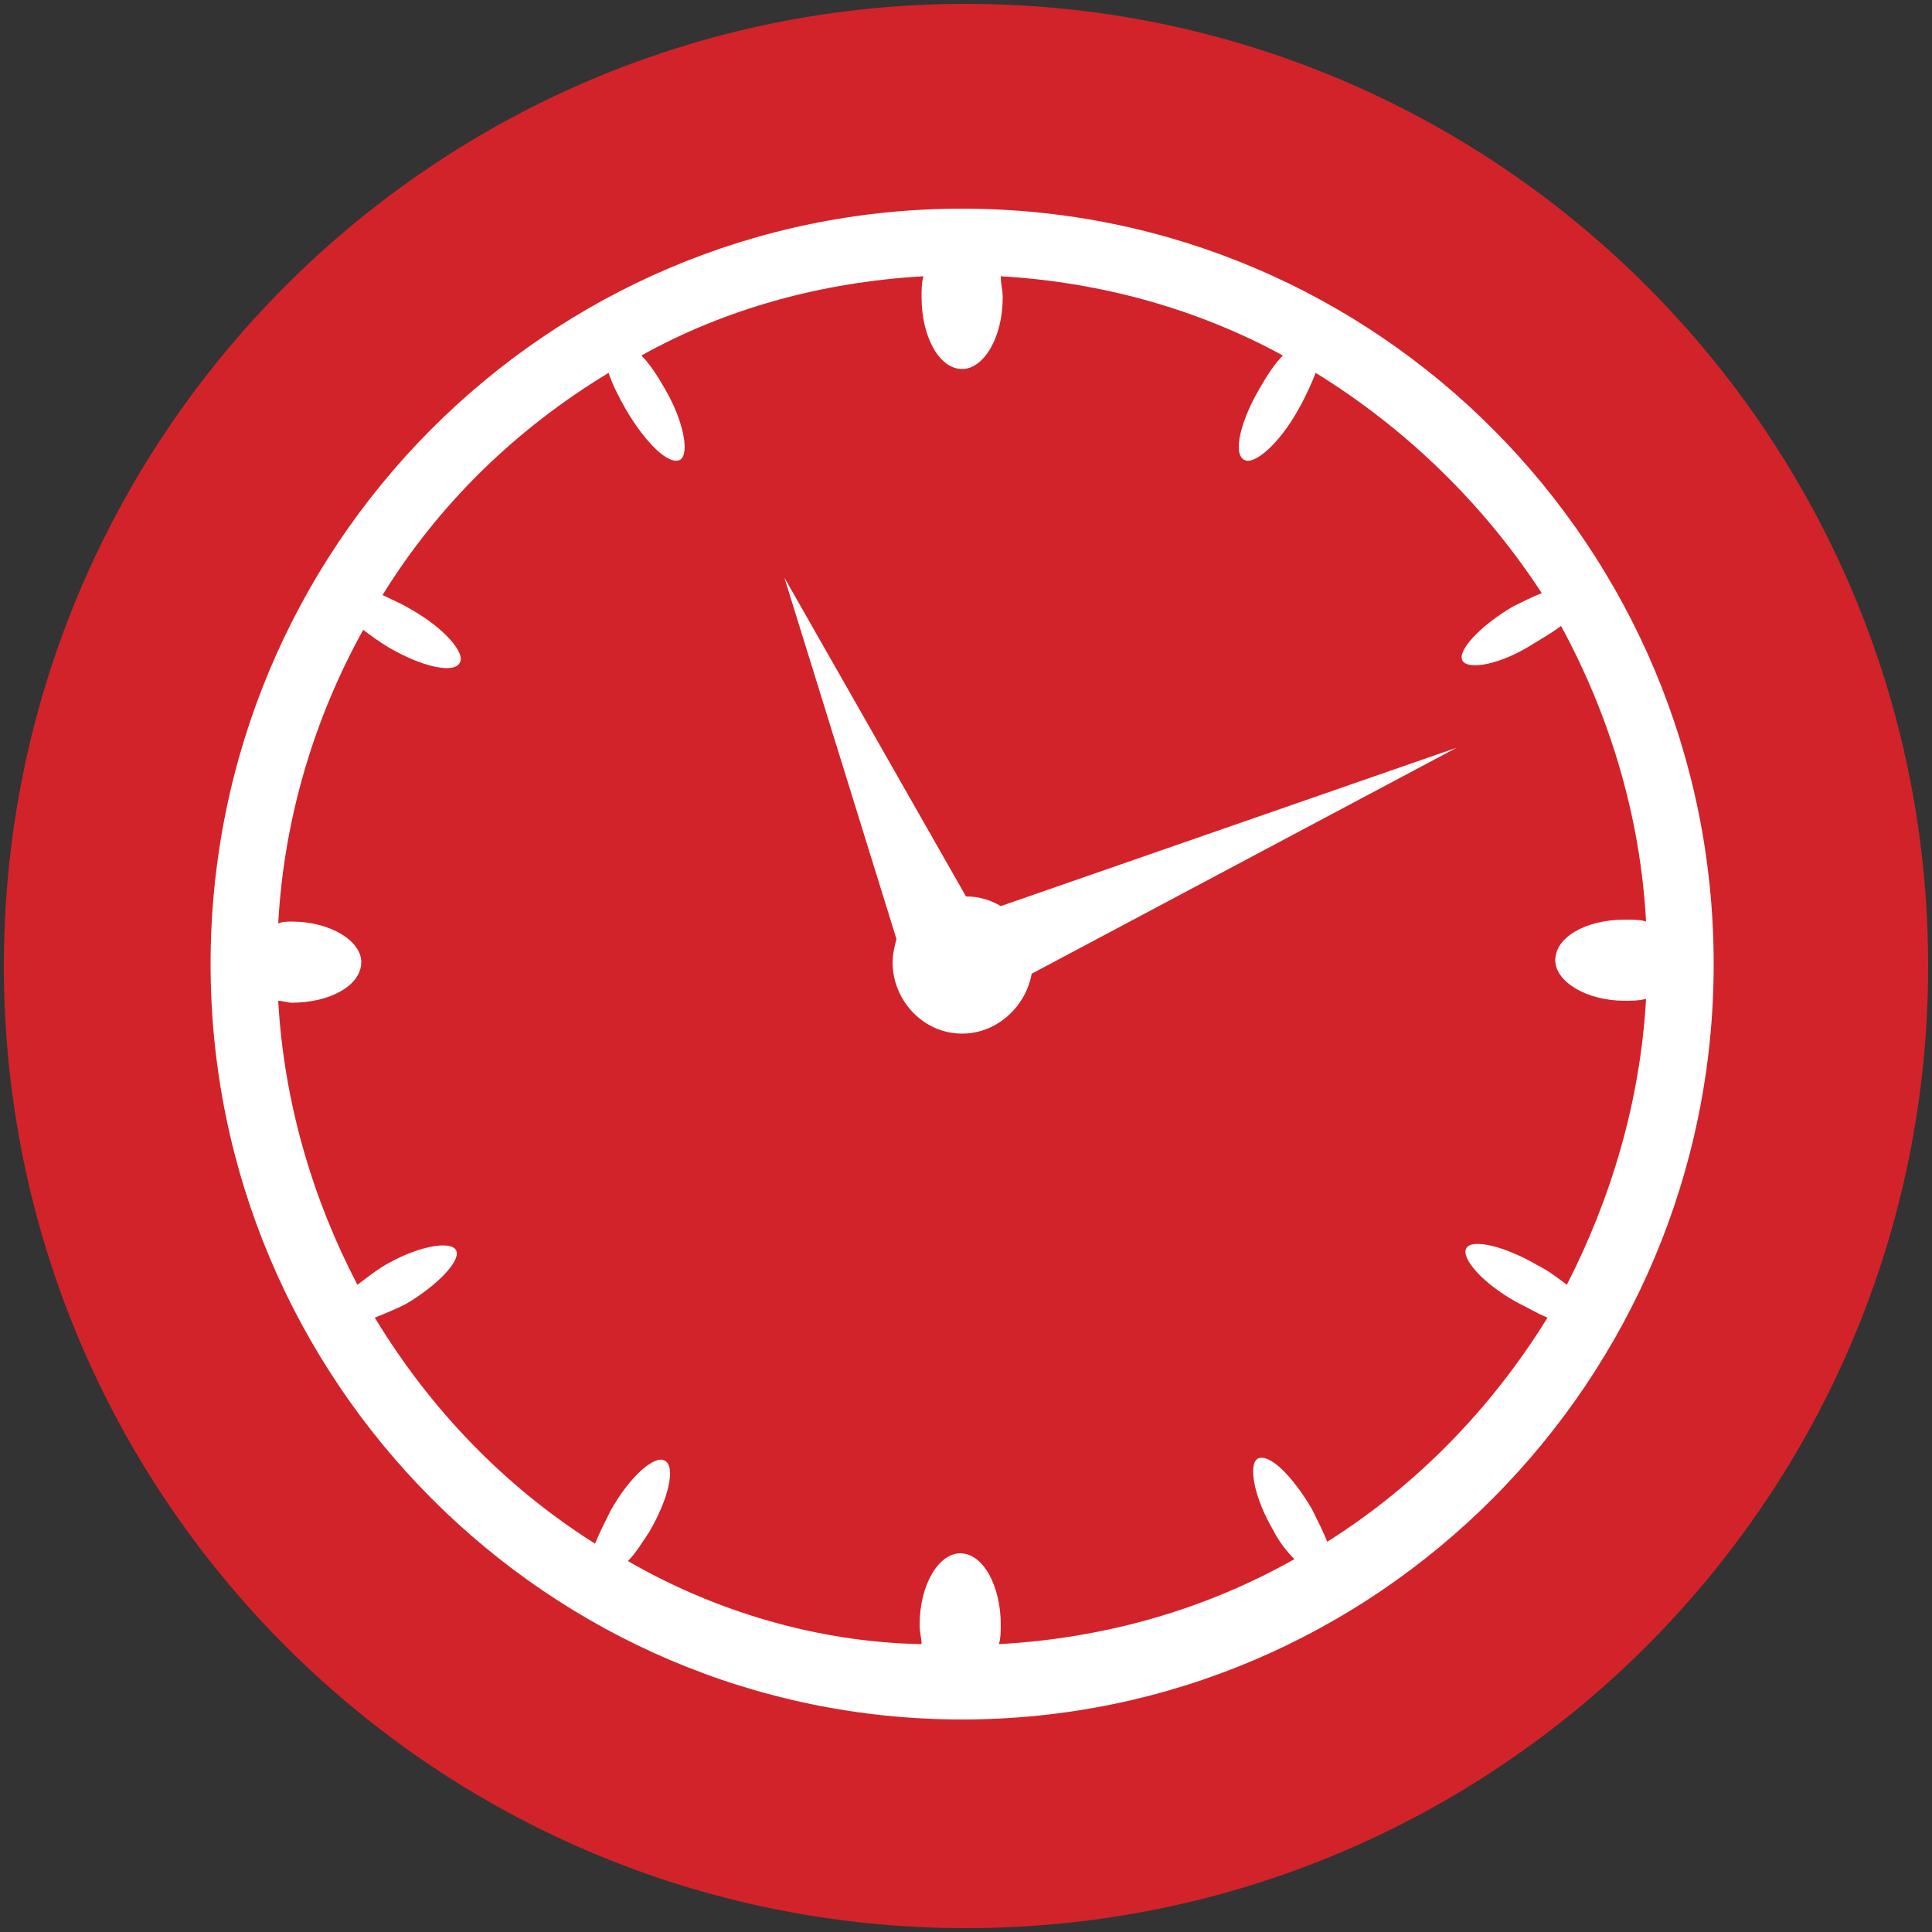
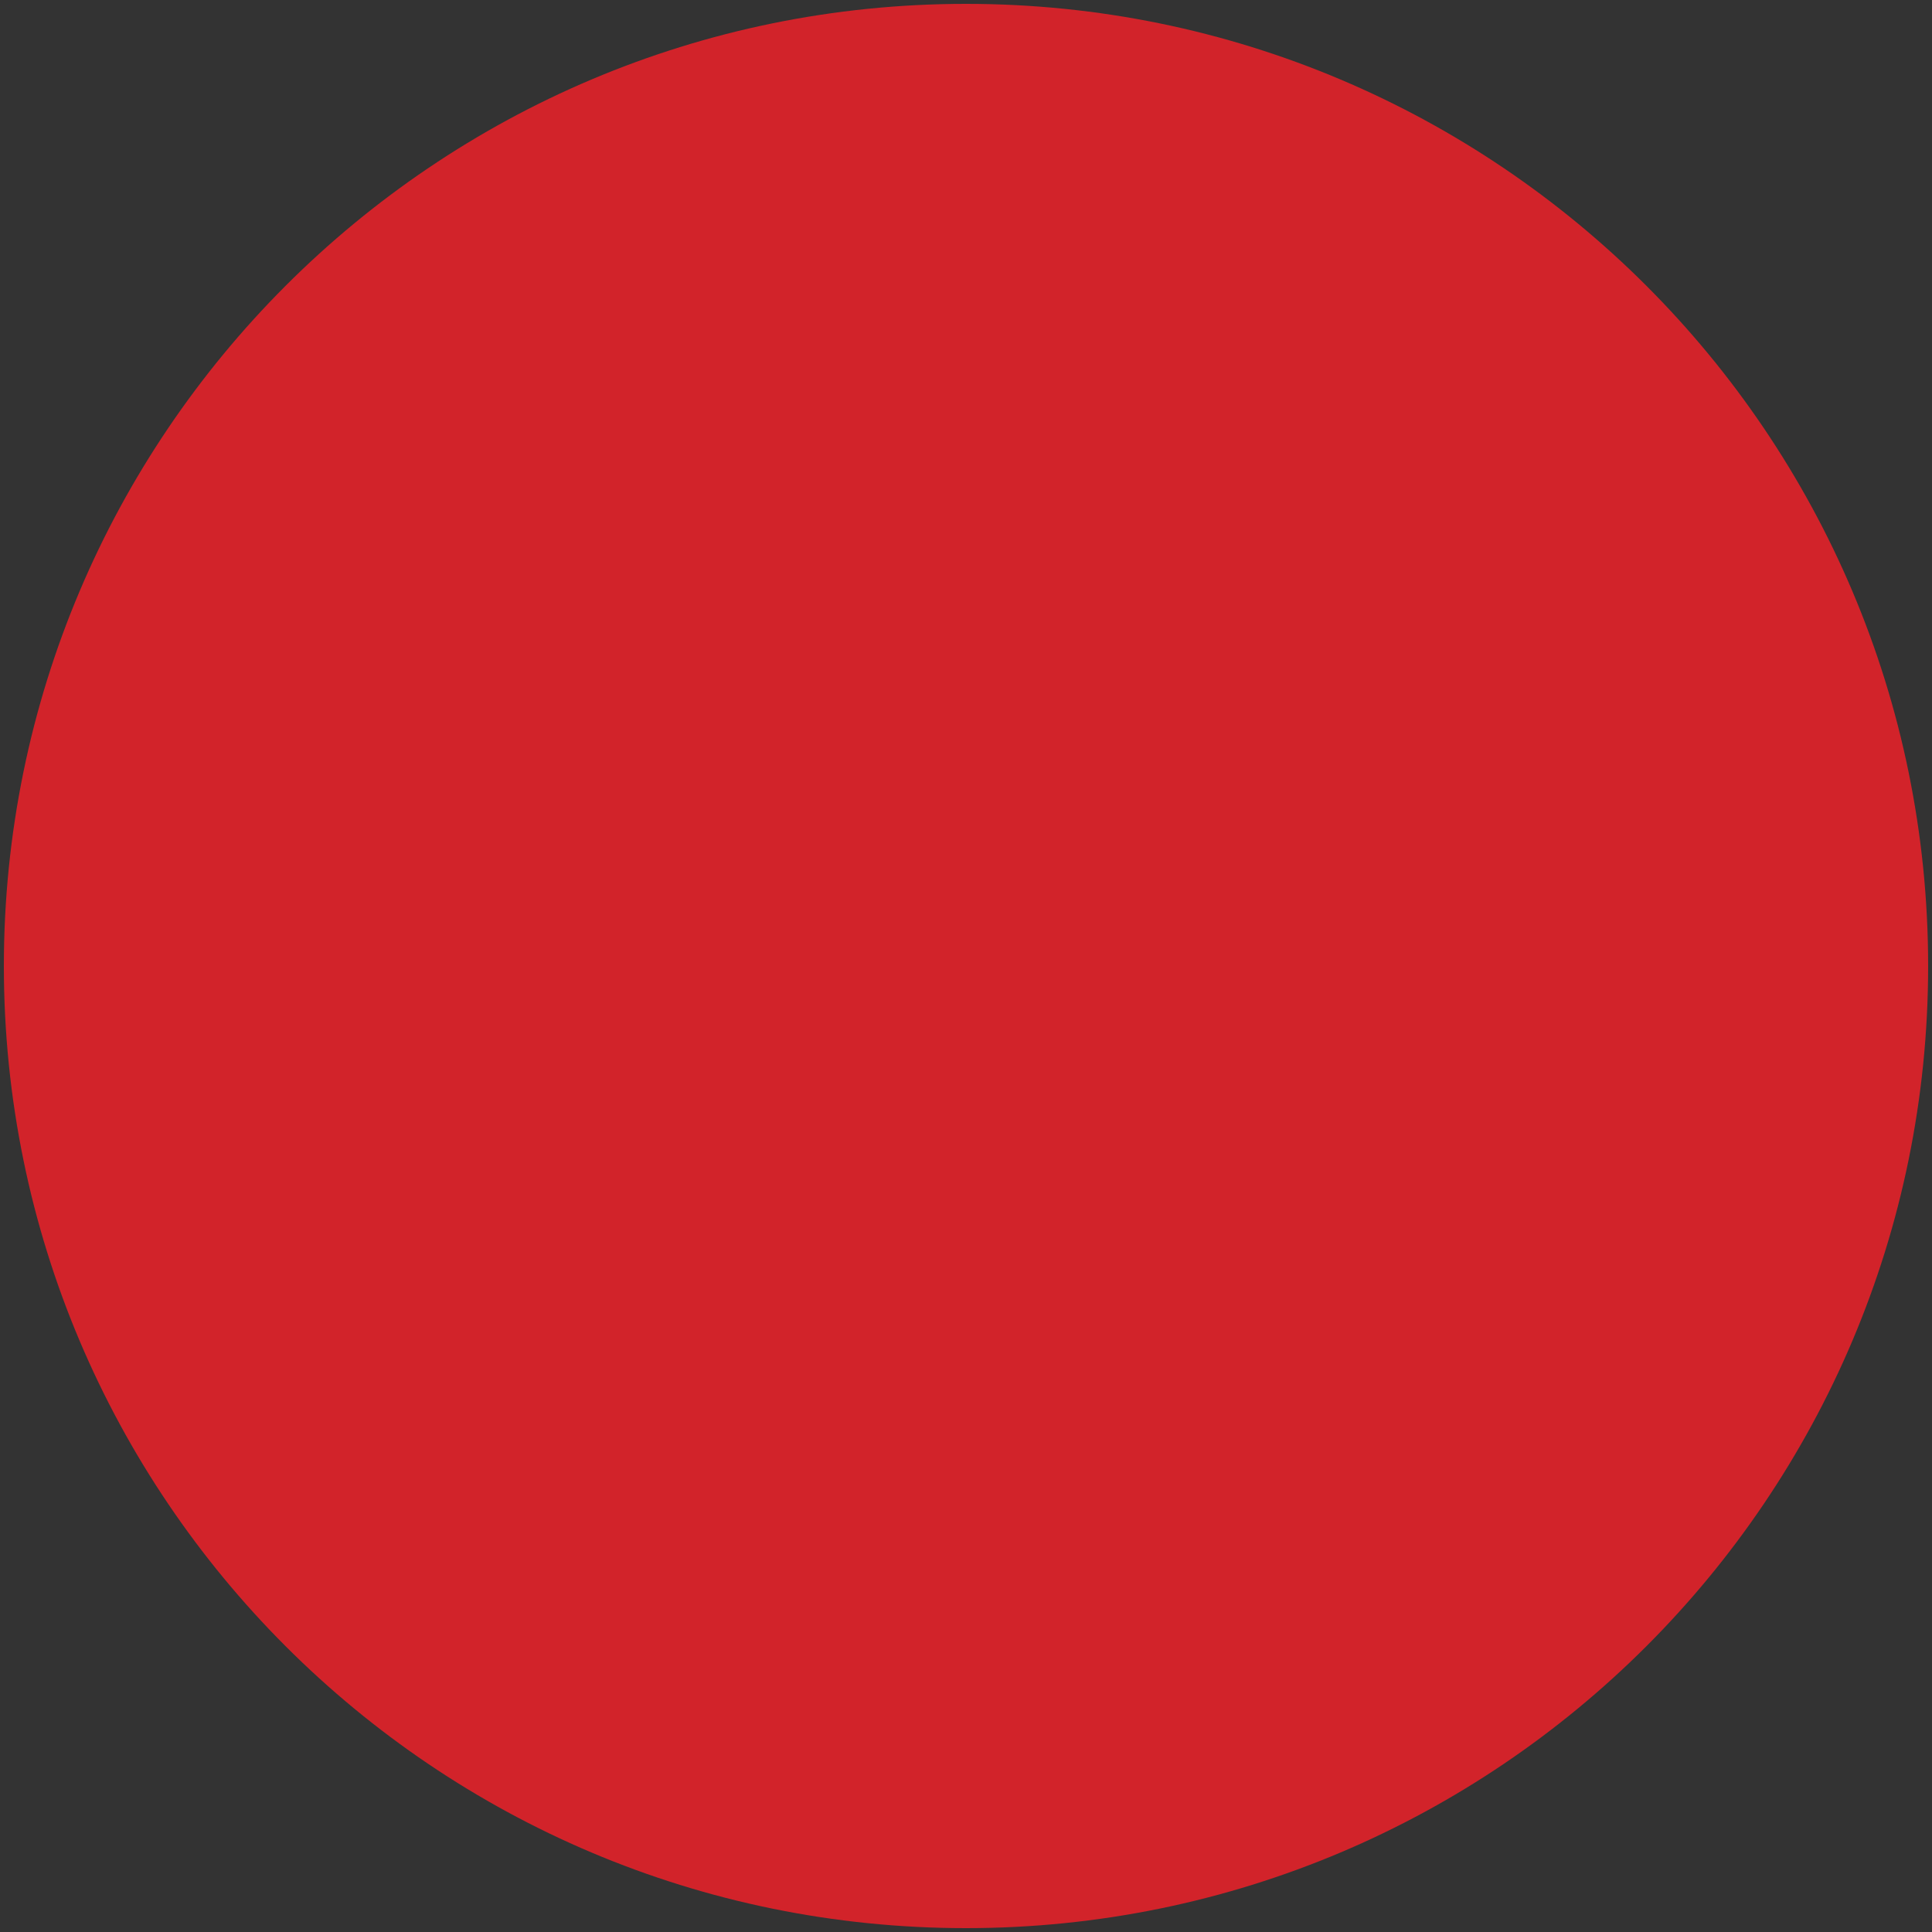
<svg xmlns="http://www.w3.org/2000/svg" version="1.1" id="Layer_1" x="0px" y="0px" viewBox="0 0 100 100" style="enable-background:new 0 0 100 100;" xml:space="preserve">
  <rect x="0" y="0" width="100" height="100" fill="#333333" stroke="none" />
  <style type="text/css">
	.st0{fill:#D2232A;}
	.st1{fill:#FFFFFF;}
</style>
  <g>
    <path class="st0" d="M50,99.8c27.5,0,49.8-22.3,49.8-49.8C99.8,22.5,77.5,0.2,50,0.2S0.2,22.5,0.2,50C0.2,77.5,22.5,99.8,50,99.8" />
-     <path class="st1" d="M40.6,29.9l5.8,18.7c-0.1,0.4-0.2,0.8-0.2,1.2c0,2,1.6,3.7,3.6,3.7c1.8,0,3.3-1.4,3.6-3.1l22-11.7l-23.6,8.2   c-0.5-0.3-1.1-0.5-1.8-0.5L40.6,29.9L40.6,29.9z M47.8,14.3c-0.1,0.3-0.1,0.7-0.1,1.1c0,2,0.9,3.7,2.1,3.7c1.1,0,2.1-1.6,2.1-3.7   c0-0.4-0.1-0.7-0.1-1.1C57,14.6,62,16,66.4,18.4c-0.4,0.4-0.8,1-1.2,1.7c-1,1.7-1.4,3.4-0.8,3.7c0.5,0.3,1.8-0.8,2.8-2.6   c0.4-0.7,0.7-1.4,0.9-1.9c4.7,2.9,8.7,6.8,11.7,11.4c-0.5,0.2-0.9,0.4-1.5,0.7c-1.7,1-2.9,2.3-2.6,2.8c0.3,0.5,2,0.2,3.7-0.9   c0.5-0.3,1-0.6,1.4-0.9c2.5,4.6,4.1,9.8,4.4,15.3c-0.3-0.1-0.7-0.1-1.1-0.1c-2,0-3.6,0.9-3.6,2.1c0,1.1,1.6,2.1,3.6,2.1   c0.4,0,0.7,0,1.1-0.1c-0.3,5.3-1.8,10.3-4.1,14.8c-0.4-0.3-0.9-0.7-1.5-1c-1.7-1-3.4-1.4-3.7-0.9c-0.3,0.5,0.8,1.8,2.6,2.8   c0.6,0.3,1.1,0.6,1.6,0.8c-2.9,4.7-6.8,8.7-11.4,11.6c-0.2-0.5-0.5-1.1-0.8-1.7c-1-1.7-2.2-2.9-2.8-2.6c-0.5,0.3-0.2,2,0.8,3.7   c0.3,0.6,0.7,1.1,1.1,1.5c-4.6,2.6-9.8,4.1-15.3,4.4c0.1-0.3,0.1-0.7,0.1-1c0-2-0.9-3.7-2.1-3.7c-1.1,0-2.1,1.6-2.1,3.7   c0,0.4,0.1,0.7,0.1,1C42.3,85,37,83.4,32.5,80.8c0.4-0.4,0.7-0.9,1.1-1.5c1-1.7,1.4-3.4,0.8-3.7c-0.5-0.3-1.8,0.8-2.8,2.6   c-0.3,0.6-0.6,1.2-0.8,1.7c-4.6-2.9-8.5-6.9-11.4-11.7c0.5-0.2,1-0.4,1.6-0.7c1.7-1,2.9-2.3,2.6-2.8c-0.3-0.5-2-0.2-3.7,0.8   c-0.5,0.3-1,0.7-1.4,1c-2.3-4.4-3.8-9.4-4.1-14.7c0.2,0,0.5,0.1,0.7,0.1c2,0,3.6-0.9,3.6-2.1c0-1.1-1.6-2.1-3.6-2.1   c-0.2,0-0.5,0-0.7,0.1c0.3-5.5,1.9-10.7,4.4-15.2c0.4,0.3,0.8,0.6,1.3,0.9c1.7,1,3.4,1.4,3.7,0.8c0.3-0.5-0.8-1.8-2.6-2.8   c-0.5-0.3-1-0.5-1.4-0.7c2.9-4.7,6.9-8.6,11.7-11.5c0.2,0.6,0.5,1.2,0.9,1.9c1,1.7,2.2,2.9,2.8,2.6c0.5-0.3,0.2-2-0.8-3.7   c-0.4-0.7-0.8-1.3-1.2-1.7C37.5,16,42.5,14.6,47.8,14.3L47.8,14.3L47.8,14.3z M49.8,10.8c-21.5,0-38.9,17.5-38.9,39.1   c0,21.6,17.5,39.1,38.9,39.1s38.9-17.5,38.9-39.1C88.7,28.3,71.3,10.8,49.8,10.8" />
  </g>
</svg>